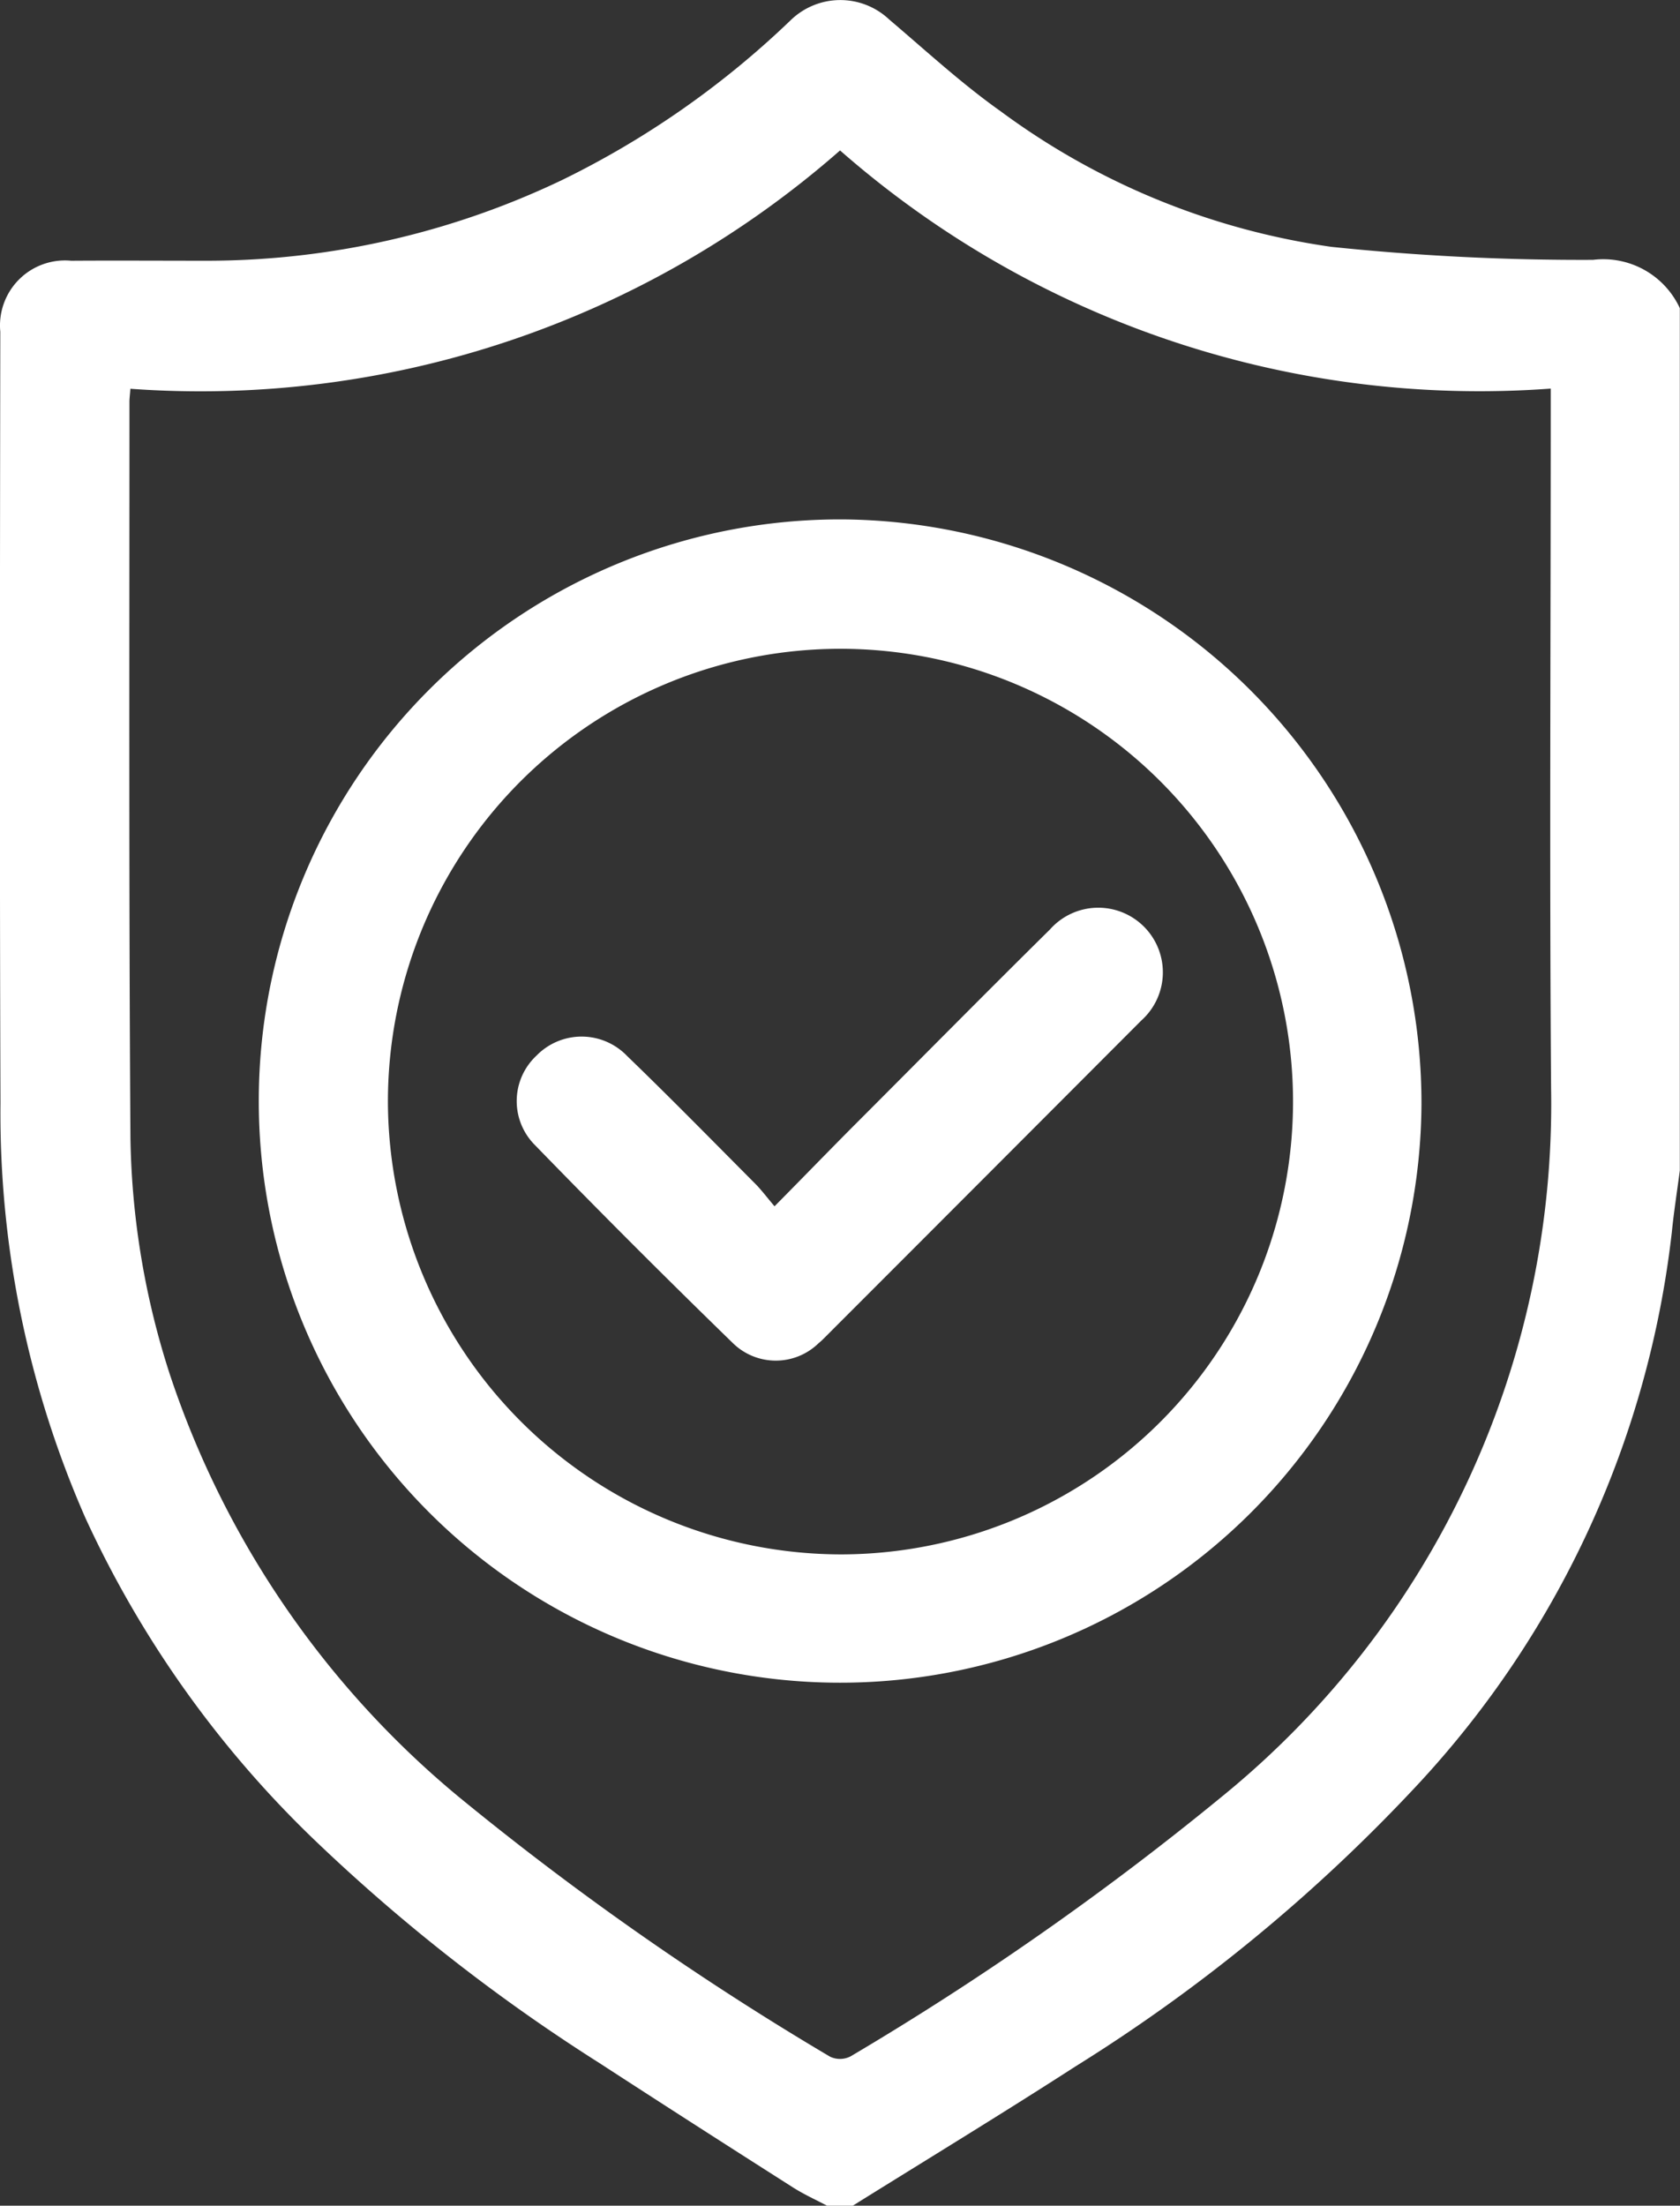
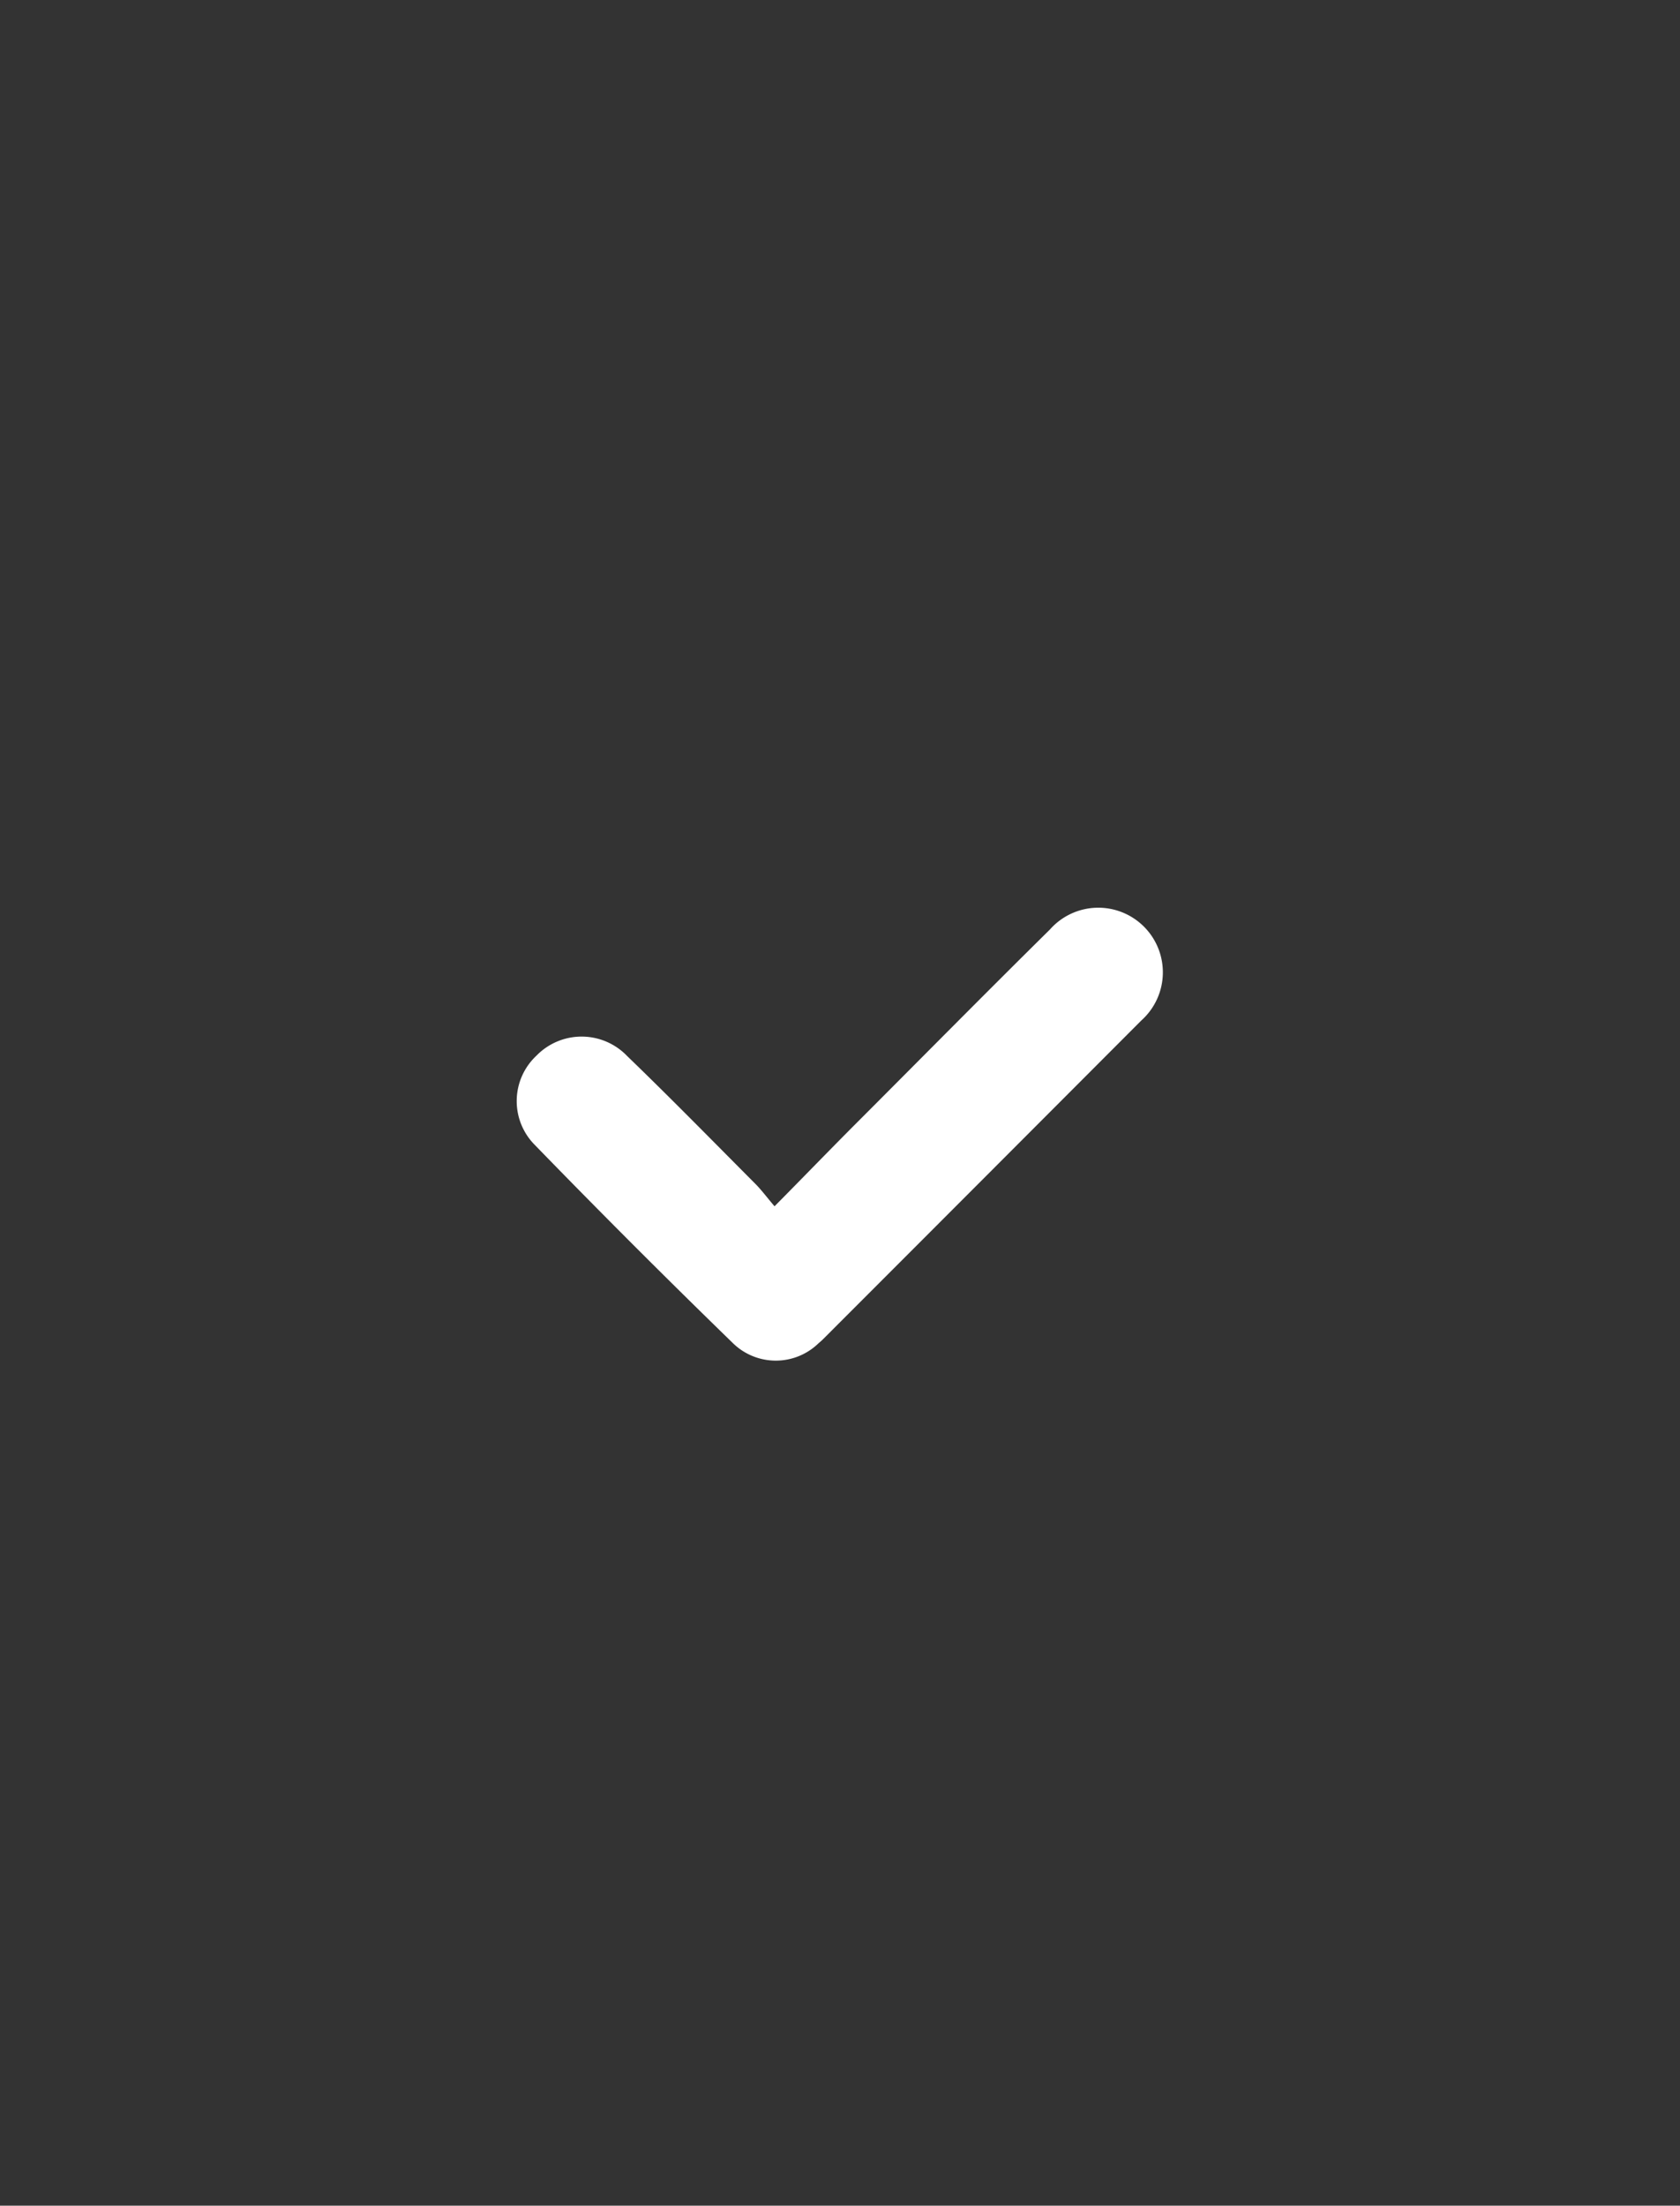
<svg xmlns="http://www.w3.org/2000/svg" id="Grupo_70" data-name="Grupo 70" width="28.436" height="37.314" viewBox="0 0 28.436 37.314">
  <rect x="0" y="0" width="28.436" height="37.314" fill="#333333" stroke="none" />
  <defs>
    <clipPath id="clip-path">
      <rect id="Rectángulo_79" data-name="Rectángulo 79" width="28.436" height="37.314" fill="#fff" />
    </clipPath>
  </defs>
  <g id="Grupo_70-2" data-name="Grupo 70" clip-path="url(#clip-path)">
-     <path id="Trazado_3257" data-name="Trazado 3257" d="M14.439,37.313H14c-.192-.1-.393-.192-.576-.308-1.1-.7-2.192-1.4-3.279-2.106a30.756,30.756,0,0,1-4.866-3.816,17.926,17.926,0,0,1-3.833-5.406A17.023,17.023,0,0,1,.009,18.665C-.006,14.314,0,9.962.006,5.61a1.1,1.1,0,0,1,1.2-1.2c.765-.005,1.53,0,2.3,0A13.954,13.954,0,0,0,9.522,3.041,15.212,15.212,0,0,0,13.385.34a1.206,1.206,0,0,1,1.668-.01c.62.526,1.221,1.081,1.883,1.55a12.317,12.317,0,0,0,5.6,2.295,40.867,40.867,0,0,0,4.429.22,1.428,1.428,0,0,1,1.469.817V19.8c-.045.347-.1.693-.135,1.041a16.435,16.435,0,0,1-4.292,9.338A28.49,28.49,0,0,1,18.2,34.96c-1.241.8-2.508,1.57-3.764,2.353M2.208,6.576c-.009.121-.016.168-.016.216,0,4.157-.011,8.315.017,12.472a13.591,13.591,0,0,0,.663,3.975,15.7,15.7,0,0,0,4.889,7.154,50.259,50.259,0,0,0,6.291,4.4.393.393,0,0,0,.346-.006,50.239,50.239,0,0,0,6.292-4.4,15.1,15.1,0,0,0,5.565-11.974c-.028-3.792-.006-7.585-.006-11.378V6.573A16.414,16.414,0,0,1,14.22,2.544,16.414,16.414,0,0,1,2.208,6.576" transform="translate(-0.001 0.001)" fill="#fff" />
-     <path id="Trazado_3258" data-name="Trazado 3258" d="M79.6,130.137a9.84,9.84,0,1,1-9.78-9.9,9.876,9.876,0,0,1,9.78,9.9m-9.824,7.609a7.66,7.66,0,1,0-7.67-7.644,7.681,7.681,0,0,0,7.67,7.644" transform="translate(-55.54 -111.45)" fill="#fff" />
    <path id="Trazado_3259" data-name="Trazado 3259" d="M124.031,215.252c.495-.5.926-.946,1.362-1.383,1.1-1.1,2.191-2.206,3.3-3.3a1.093,1.093,0,1,1,1.548,1.538q-2.69,2.695-5.382,5.387c-.026.026-.053.05-.081.073a1.038,1.038,0,0,1-1.454-.006q-1.7-1.652-3.349-3.349a1.051,1.051,0,0,1,.027-1.509,1.067,1.067,0,0,1,1.537.006c.734.708,1.448,1.437,2.168,2.16.1.1.189.22.325.38" transform="translate(-110.923 -194.843)" fill="#fff" />
  </g>
</svg>